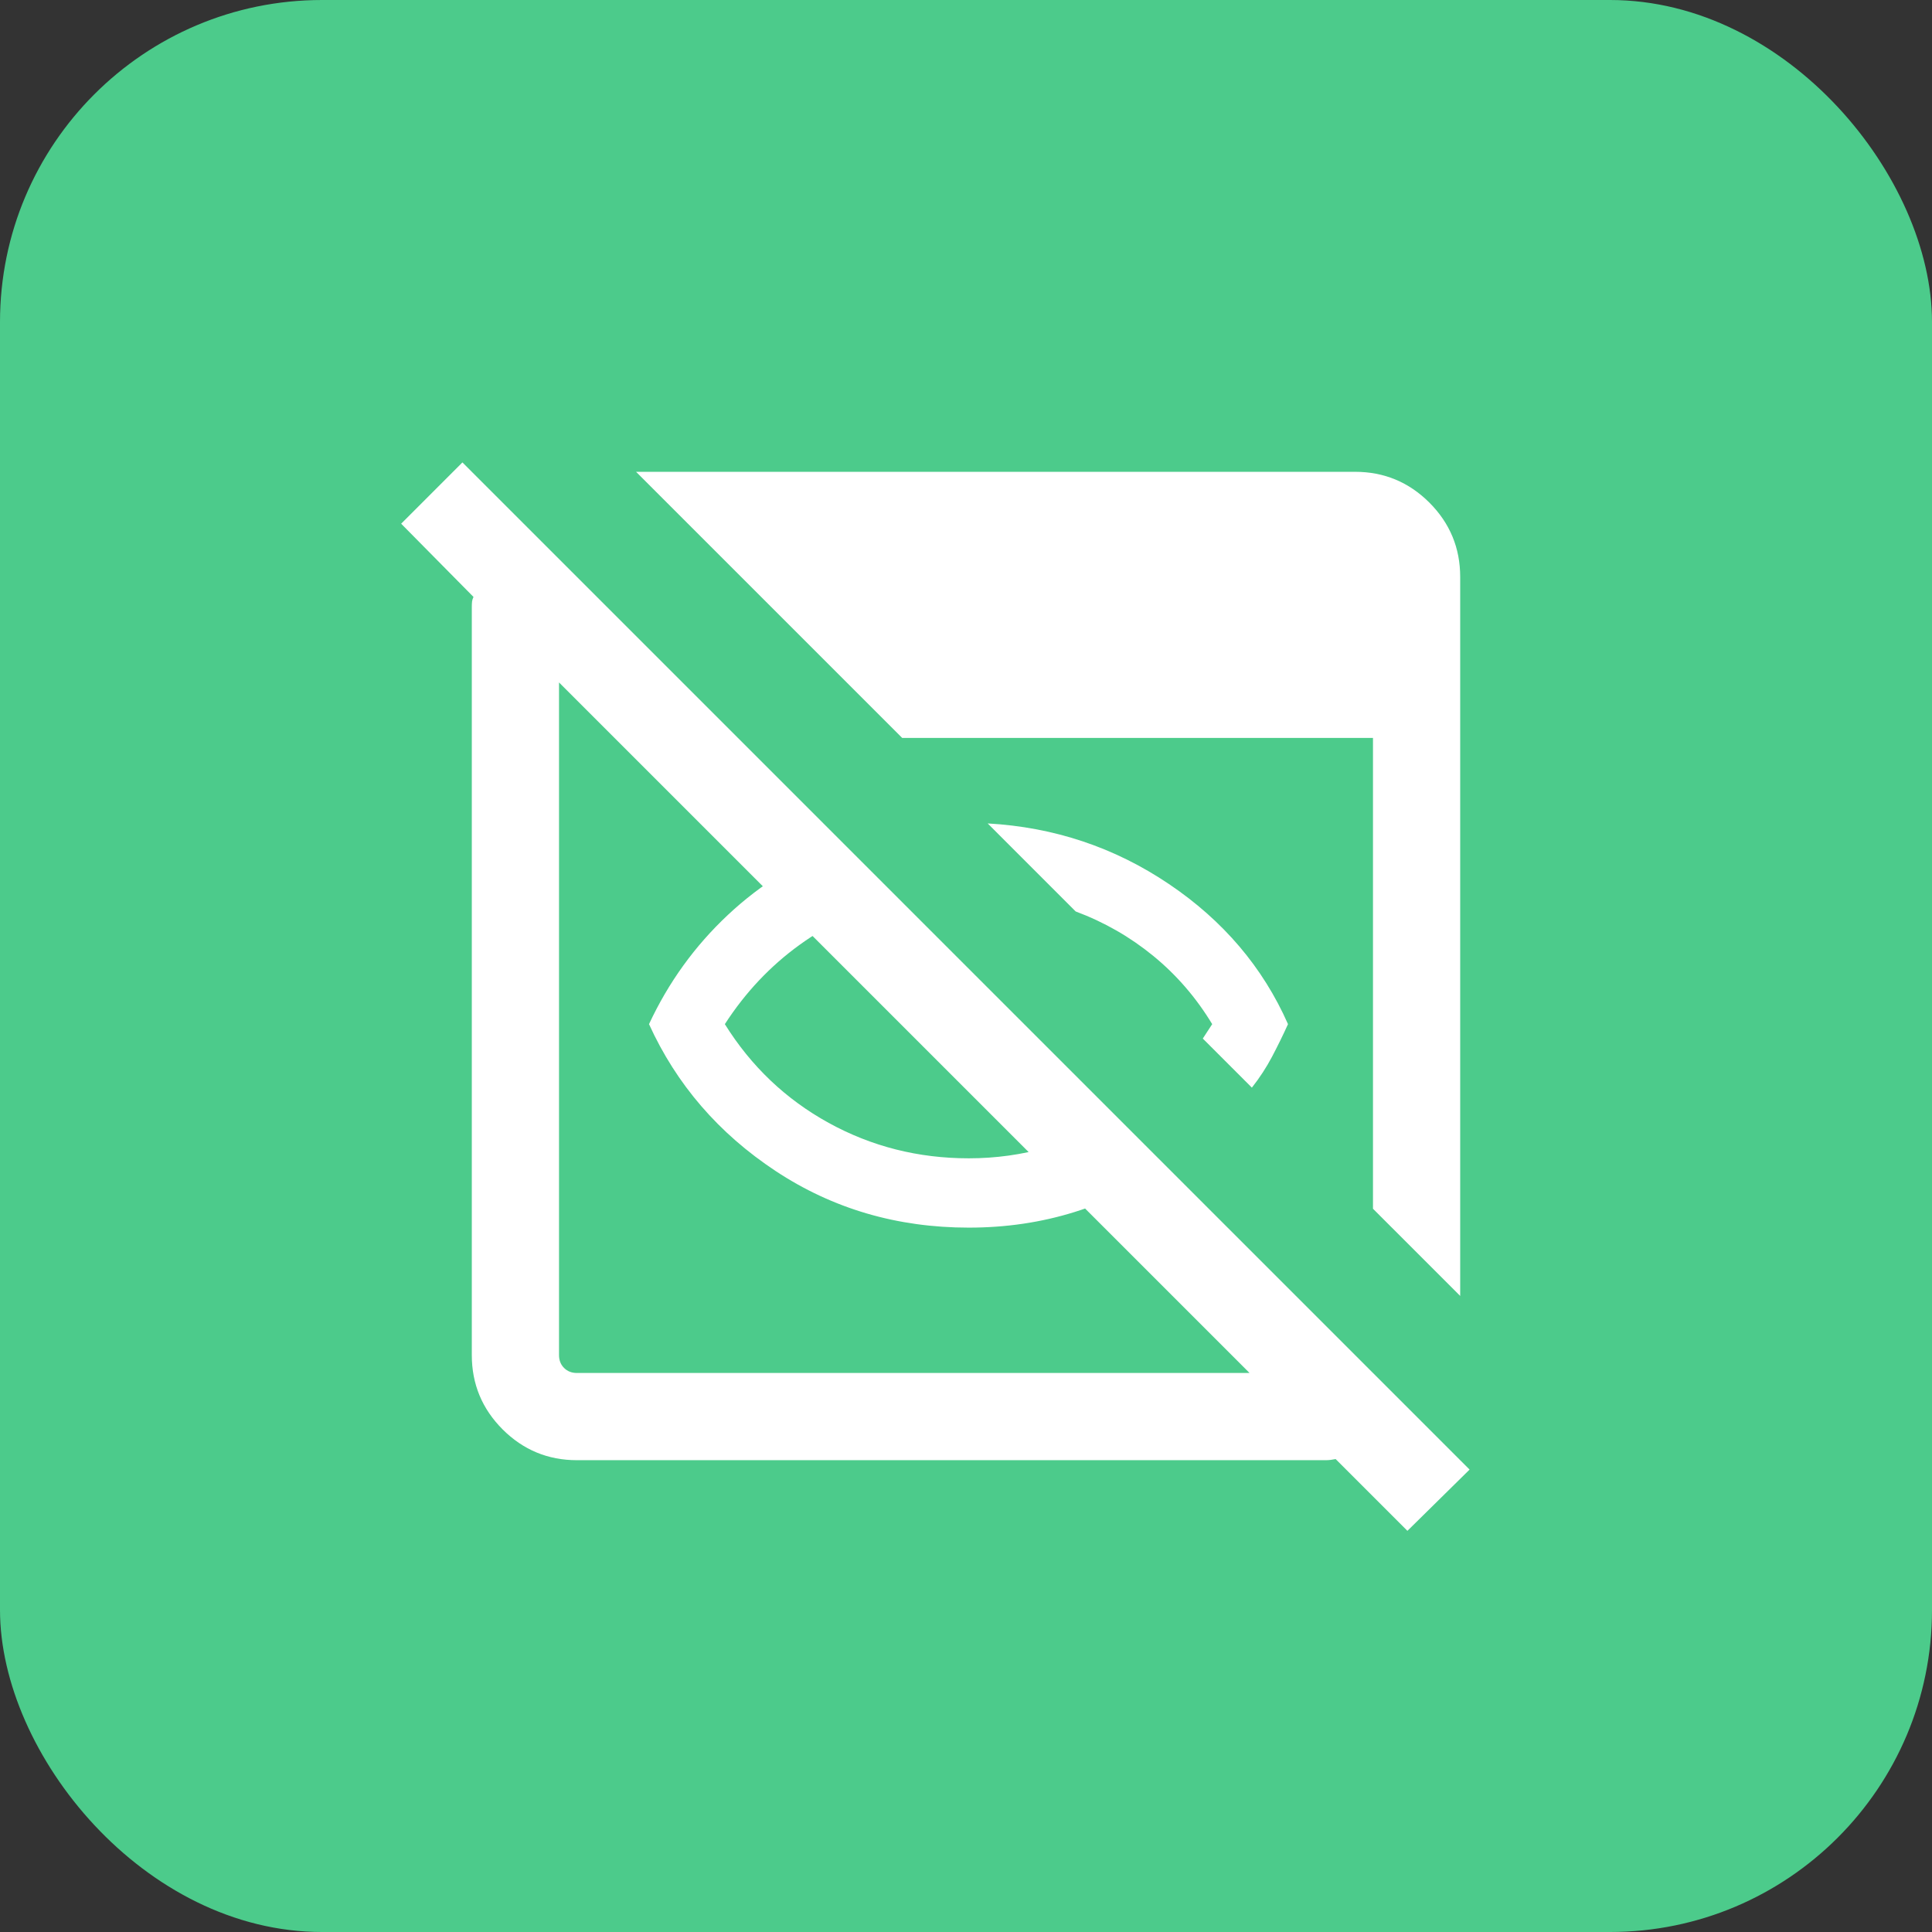
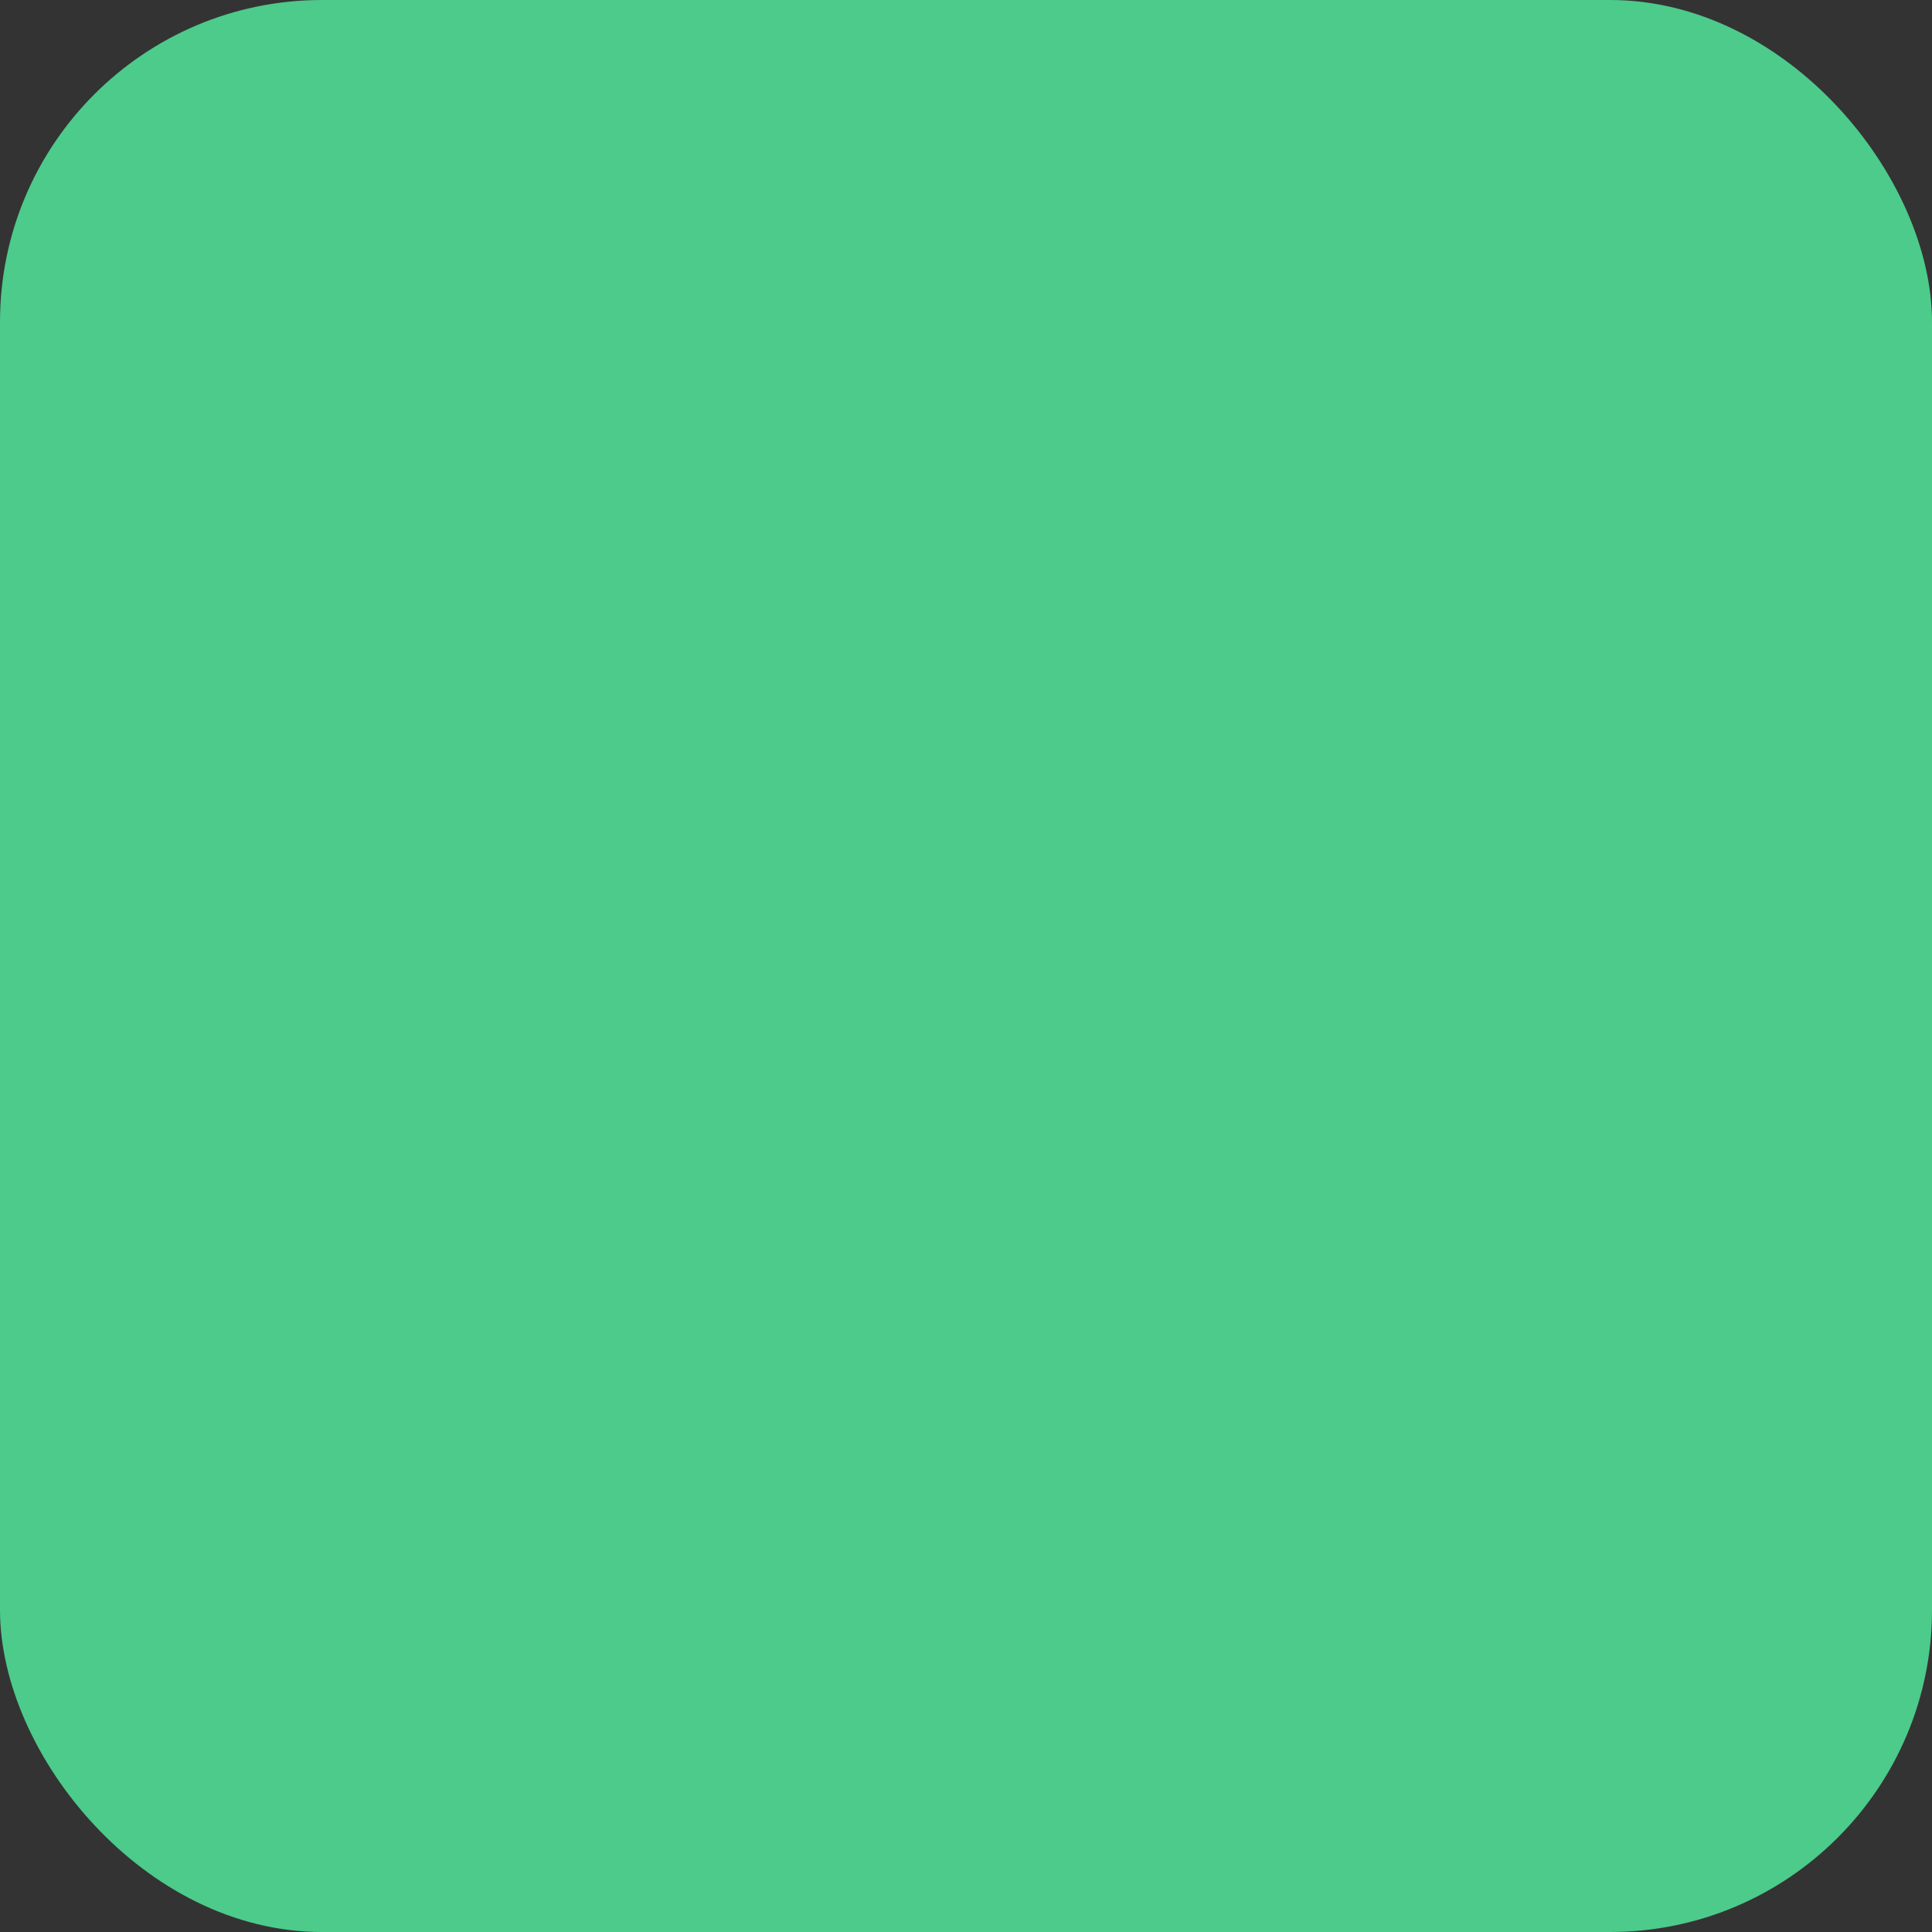
<svg xmlns="http://www.w3.org/2000/svg" width="72" height="72" viewBox="0 0 72 72" fill="none">
  <rect x="0" y="0" width="72" height="72" fill="#333333" stroke="none" />
  <rect width="72" height="72" rx="12" fill="#4CCB8B" />
  <mask id="mask0_15_856" style="mask-type:alpha" maskUnits="userSpaceOnUse" x="10" y="10" width="52" height="52">
    <rect x="10" y="10" width="52" height="52" fill="#D9D9D9" />
  </mask>
  <g mask="url(#mask0_15_856)">
-     <path d="M36.104 45.75C33.435 45.75 31.036 45.047 28.908 43.642C26.781 42.236 25.207 40.411 24.187 38.167C24.91 36.614 25.889 35.257 27.127 34.096C28.364 32.935 29.801 32.048 31.437 31.438L33.483 33.483C32.131 33.839 30.905 34.413 29.806 35.206C28.707 35.999 27.776 36.986 27.013 38.167C27.993 39.739 29.282 40.965 30.881 41.846C32.48 42.726 34.221 43.167 36.104 43.167C37.104 43.167 38.075 43.033 39.016 42.764C39.958 42.496 40.831 42.119 41.633 41.633L43.504 43.504C42.446 44.224 41.294 44.778 40.05 45.167C38.806 45.556 37.49 45.75 36.104 45.75ZM46.654 40.533L44.825 38.704C44.883 38.61 44.942 38.52 45 38.435C45.058 38.351 45.117 38.261 45.175 38.167C44.58 37.183 43.85 36.337 42.983 35.627C42.116 34.917 41.151 34.364 40.087 33.967L36.808 30.687C39.283 30.826 41.533 31.578 43.558 32.942C45.583 34.306 47.064 36.047 48 38.167C47.811 38.583 47.612 38.989 47.404 39.383C47.196 39.778 46.946 40.161 46.654 40.533ZM52.45 57.05L49.775 54.375C49.706 54.389 49.643 54.399 49.588 54.406C49.532 54.413 49.469 54.417 49.4 54.417H21.5C20.42 54.417 19.497 54.034 18.731 53.269C17.966 52.503 17.583 51.58 17.583 50.5V22.6C17.583 22.53 17.587 22.468 17.593 22.412C17.601 22.357 17.618 22.301 17.646 22.246L14.95 19.517L17.233 17.233L54.767 54.767L52.45 57.05ZM21.5 51.167H46.567L20.833 25.433V50.5C20.833 50.694 20.896 50.854 21.021 50.979C21.146 51.104 21.305 51.167 21.5 51.167ZM54.417 48.296L51.167 45.046V27.5H33.621L23.704 17.583H50.5C51.58 17.583 52.503 17.966 53.269 18.731C54.034 19.497 54.417 20.42 54.417 21.5V48.296Z" fill="white" />
-   </g>
+     </g>
</svg>